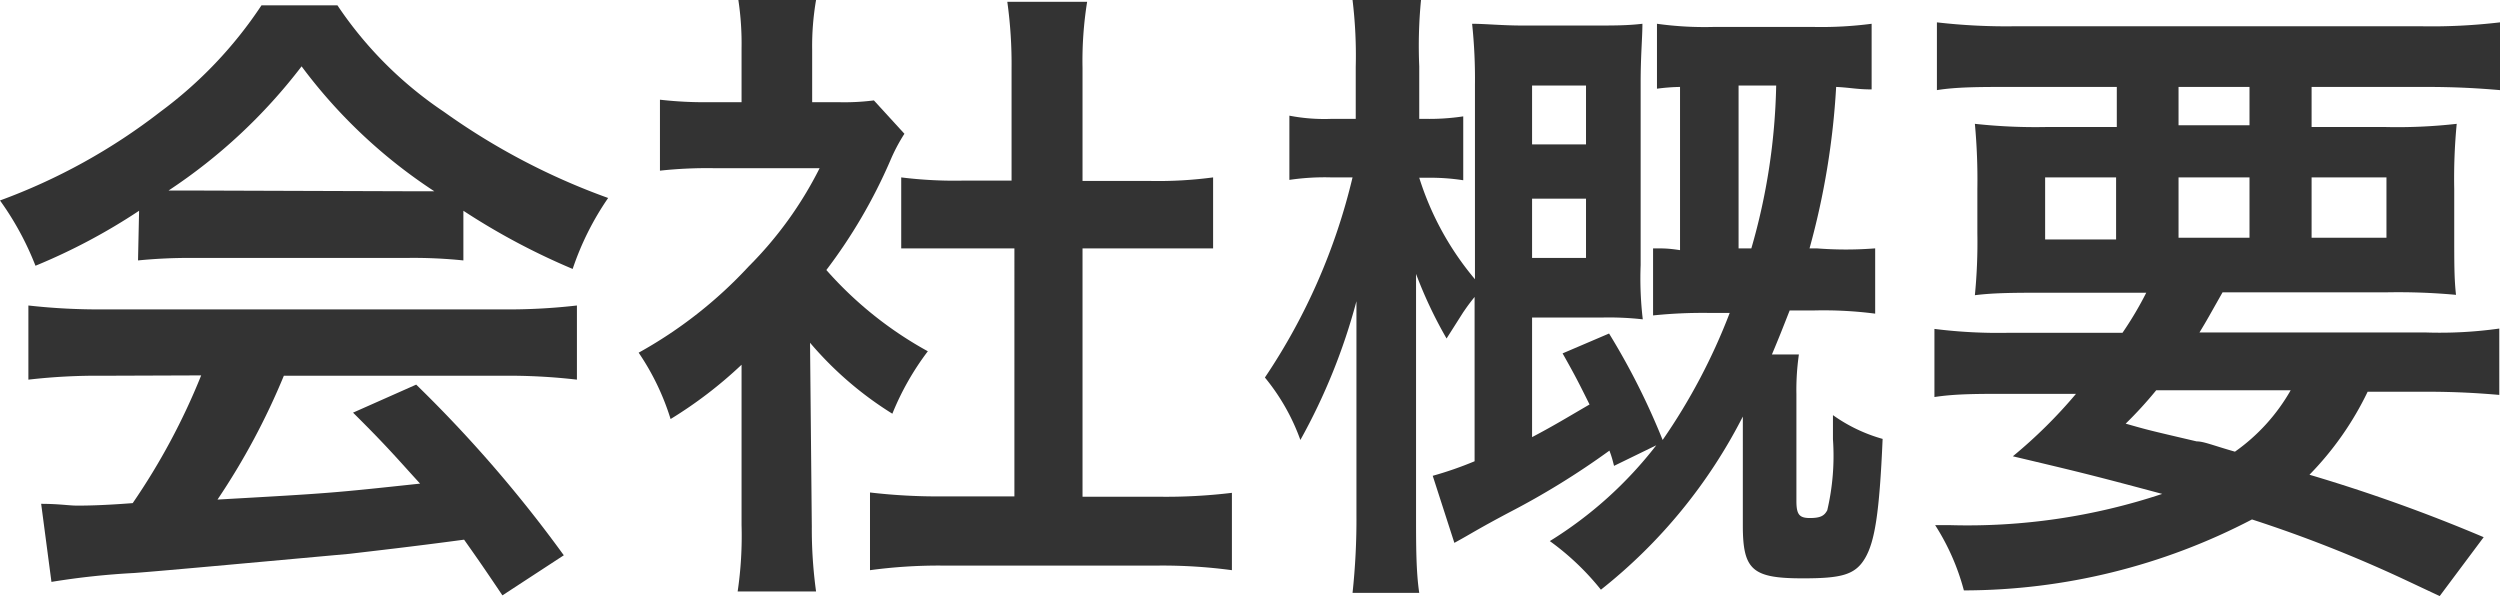
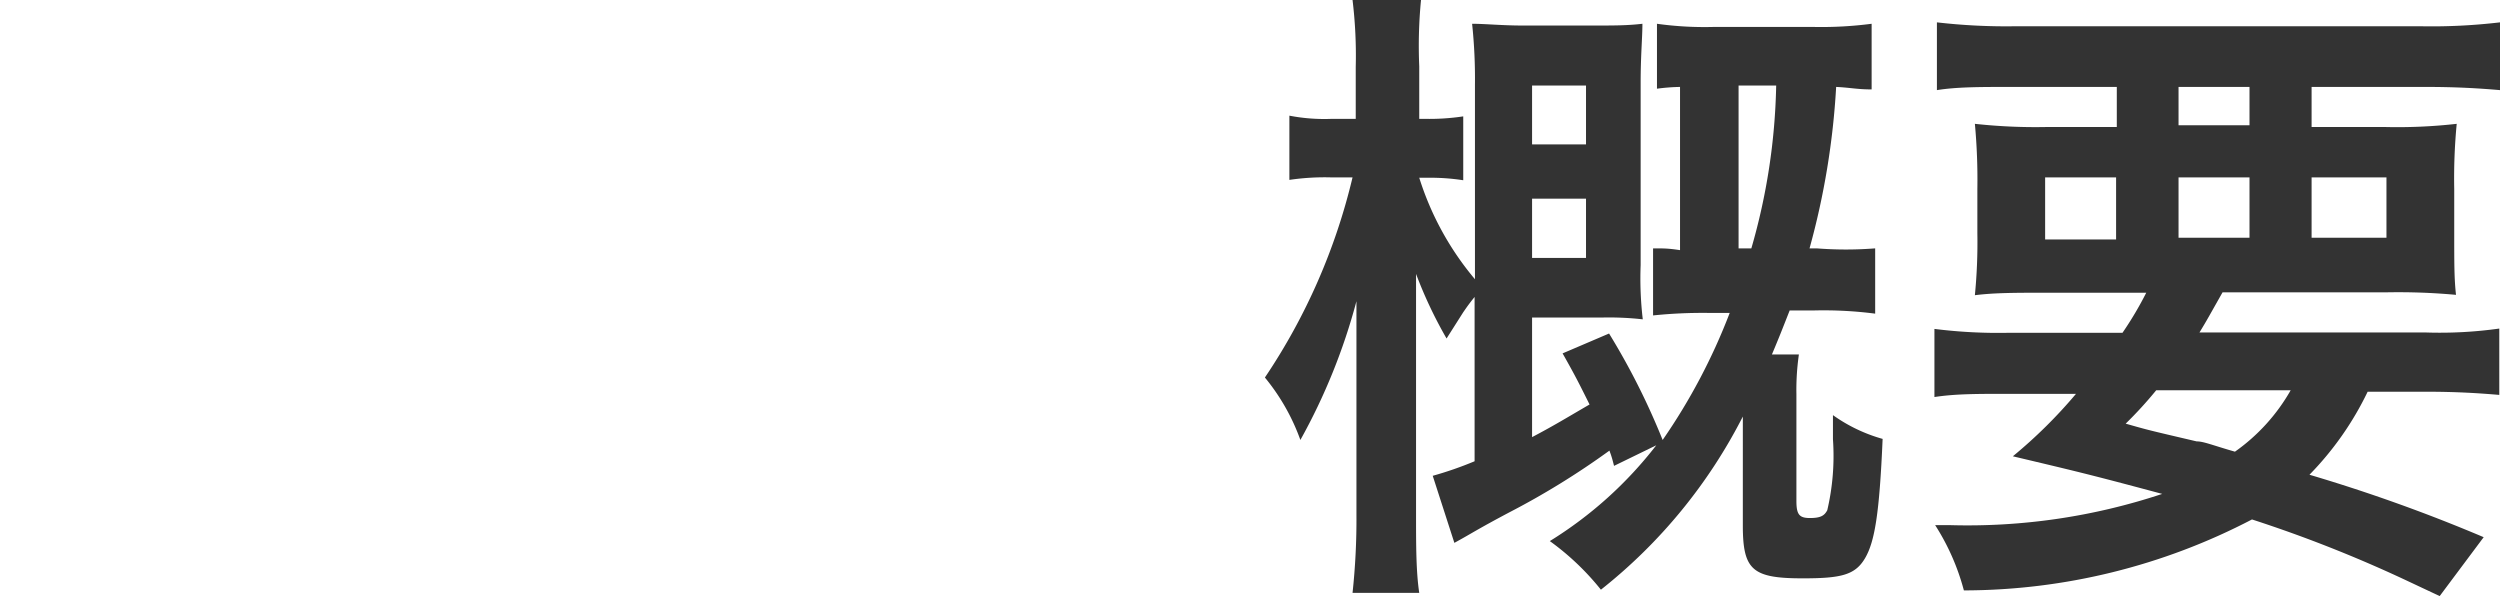
<svg xmlns="http://www.w3.org/2000/svg" width="70.46" height="16.8" viewBox="0 0 70.46 16.8">
  <title>nav_li__01</title>
-   <path d="M3.92,5.94A16.92,16.92,0,0,1,1,7.49,8.34,8.34,0,0,0,0,5.65a16.8,16.8,0,0,0,4.52-2.5,11.86,11.86,0,0,0,2.85-3H9.51a10.93,10.93,0,0,0,3,3,19,19,0,0,0,4.63,2.43,8,8,0,0,0-1,2,19.19,19.19,0,0,1-3.08-1.64v1.4a13.75,13.75,0,0,0-1.62-.07h-6a14.49,14.49,0,0,0-1.55.07Zm-1,4.65a16.93,16.93,0,0,0-2.12.11V8.61a17.75,17.75,0,0,0,2.12.11H14.15a17,17,0,0,0,2.11-.11V10.7a16.81,16.81,0,0,0-2.11-.11H8a19.67,19.67,0,0,1-1.87,3.49c3.19-.18,3.19-.18,5.71-.45-.58-.63-.88-1-1.89-2l1.78-.79a37,37,0,0,1,4.16,4.81l-1.73,1.13c-.59-.88-.77-1.13-1.08-1.57-1.49.2-2.57.32-3.24.4-1.78.16-5.35.49-6.07.54a21.37,21.37,0,0,0-2.32.25l-.29-2.2c.49,0,.79.05,1,.05s.67,0,1.58-.07a18.63,18.63,0,0,0,1.93-3.6Zm8.53-5.2c.29,0,.45,0,.79,0A14.65,14.65,0,0,1,8.5,1.87,15.37,15.37,0,0,1,4.75,5.37c.31,0,.41,0,.74,0Z" style="fill:#333" />
-   <path d="M22.88,14.84A12.91,12.91,0,0,0,23,16.67H20.79a10.69,10.69,0,0,0,.11-1.87V10.28a12.1,12.1,0,0,1-2,1.53A7,7,0,0,0,18,9.94a12.42,12.42,0,0,0,3.1-2.43,10.7,10.7,0,0,0,2-2.77H20.11a12.29,12.29,0,0,0-1.51.07v-2A11,11,0,0,0,20,2.88h.9V1.37A8.24,8.24,0,0,0,20.81,0H23a7.65,7.65,0,0,0-.11,1.4V2.88h.74a6.56,6.56,0,0,0,1-.05l.86.94a5,5,0,0,0-.4.76,14.78,14.78,0,0,1-1.8,3.08,10.62,10.62,0,0,0,2.86,2.29,7.66,7.66,0,0,0-1,1.76,9.88,9.88,0,0,1-2.32-2ZM30.51,14h2.16a15.48,15.48,0,0,0,2.05-.11v2.18a14.73,14.73,0,0,0-2.05-.13H26.52a14.48,14.48,0,0,0-2,.13V13.88a16.38,16.38,0,0,0,2.07.11h2V7H27.16C26.55,7,26,7,25.4,7V5a12.2,12.2,0,0,0,1.76.09h1.35V1.93A12.77,12.77,0,0,0,28.39.05h2.25a10.52,10.52,0,0,0-.13,1.87V5.1h1.91A11.74,11.74,0,0,0,34.19,5V7C33.61,7,33.05,7,32.42,7H30.51Z" style="fill:#333" />
  <path d="M45.49,13.13c-.05-.2-.07-.27-.13-.43a22.15,22.15,0,0,1-2.84,1.75c-.94.5-1,.56-1.53.85l-.61-1.89A10.11,10.11,0,0,0,41.56,13V8.37c-.18.22-.27.36-.32.43l-.47.74a12.27,12.27,0,0,1-.86-1.82c0,.36,0,.36,0,.85,0,.2,0,.83,0,1.37v4.57c0,.86,0,1.6.09,2.2H38.12a19.37,19.37,0,0,0,.11-2.2V10.7l0-1c0-.22,0-.43,0-.63s0-.31,0-.58a17,17,0,0,1-1.58,3.91,5.91,5.91,0,0,0-1-1.76A17.21,17.21,0,0,0,38.12,5h-.59a6.79,6.79,0,0,0-1.19.07V3.26a5.21,5.21,0,0,0,1.19.09h.68V1.89A13,13,0,0,0,38.12,0h1.93A13.34,13.34,0,0,0,40,1.87V3.35h.16a6.41,6.41,0,0,0,1.08-.07v1.8a6,6,0,0,0-1-.07H40a8.29,8.29,0,0,0,1.57,2.86V2.4A14.77,14.77,0,0,0,41.49.67c.36,0,.85.05,1.44.05h1.94c.61,0,1,0,1.42-.05,0,.38-.05.9-.05,1.66V7.47A9.87,9.87,0,0,0,46.3,9a8.62,8.62,0,0,0-1.17-.05H43.18v3.37c.61-.32,1-.56,1.62-.92-.27-.54-.38-.77-.76-1.44l1.31-.56a19.91,19.91,0,0,1,1.51,3,16.89,16.89,0,0,0,1.89-3.58h-.54a13.66,13.66,0,0,0-1.62.07V7c.31,0,.43,0,.76.05V2.45a5.49,5.49,0,0,0-.65.05V.67a9.68,9.68,0,0,0,1.57.09h2.88a10.89,10.89,0,0,0,1.6-.09V2.52c-.41,0-.59-.05-1-.07A21.56,21.56,0,0,1,51,7h.2A10.57,10.57,0,0,0,52.85,7V8.84a11.31,11.31,0,0,0-1.73-.09h-.68c-.22.56-.29.74-.5,1.24h.76a7,7,0,0,0-.07,1.12v3c0,.38.07.49.38.49s.41-.07.49-.22a6.73,6.73,0,0,0,.16-2v-.68a4.5,4.5,0,0,0,1.4.67c-.09,2.09-.22,2.9-.5,3.37s-.68.56-1.75.56c-1.42,0-1.69-.23-1.69-1.49V11.74a14.76,14.76,0,0,1-4,4.88,7.32,7.32,0,0,0-1.44-1.37,11.28,11.28,0,0,0,3-2.7ZM44.7,4.07V2.41H43.18V4.07ZM43.18,7.27H44.7V5.6H43.18ZM49.36,7a17.66,17.66,0,0,0,.7-4.59H49V7Z" style="fill:#333" />
  <path d="M59.82,9.38a9.85,9.85,0,0,0,.67-1.13H57.75c-.94,0-1.53,0-2.09.07a15.32,15.32,0,0,0,.07-1.75V5.33a17.1,17.1,0,0,0-.07-1.84,15.68,15.68,0,0,0,2,.09h2V2.45h-3c-.85,0-1.51,0-2.07.09V.63a16.94,16.94,0,0,0,2.21.11H68.22A16.33,16.33,0,0,0,70.46.63V2.54c-.58-.05-1.22-.09-2.09-.09H65.15V3.58h2.09a14.81,14.81,0,0,0,2-.09,16.1,16.1,0,0,0-.07,1.84V6.55c0,.9,0,1.31.05,1.76a17.72,17.72,0,0,0-2-.07H62.64c-.38.67-.43.77-.65,1.13h6.36a12,12,0,0,0,2.09-.11v1.87c-.59-.05-1.21-.09-2.09-.09H66.73a8.78,8.78,0,0,1-1.64,2.34A46.16,46.16,0,0,1,70,15.14L68.76,16.8l-1-.47a37.34,37.34,0,0,0-4.29-1.69,17.58,17.58,0,0,1-8.12,2,6.48,6.48,0,0,0-.81-1.84h.4a17.39,17.39,0,0,0,6-.88c-2.09-.56-2.4-.63-4.21-1.06a13.74,13.74,0,0,0,1.78-1.76H56.59c-.88,0-1.48,0-2.07.09V9.27a14.37,14.37,0,0,0,2.07.11ZM57.64,5V6.75h2V5Zm3.13,6a11.35,11.35,0,0,1-.86.94c.63.18.63.18,2,.5.2,0,.45.11,1.08.29a5.35,5.35,0,0,0,1.57-1.73Zm.63-7.47h2V2.45h-2Zm0,3.17h2V5h-2Zm3.75,0h2.11V5H65.15Z" style="fill:#333" />
</svg>